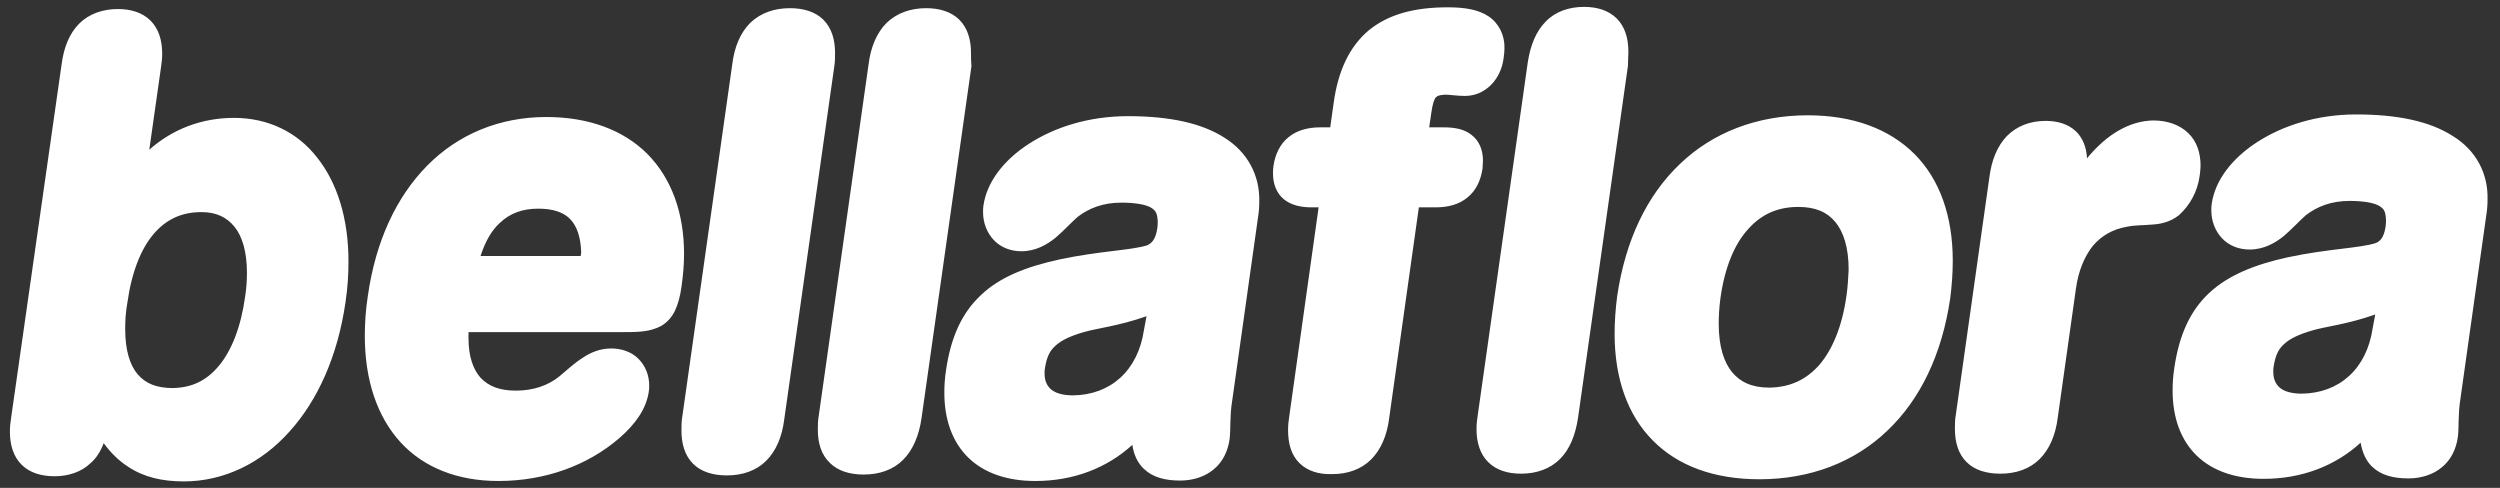
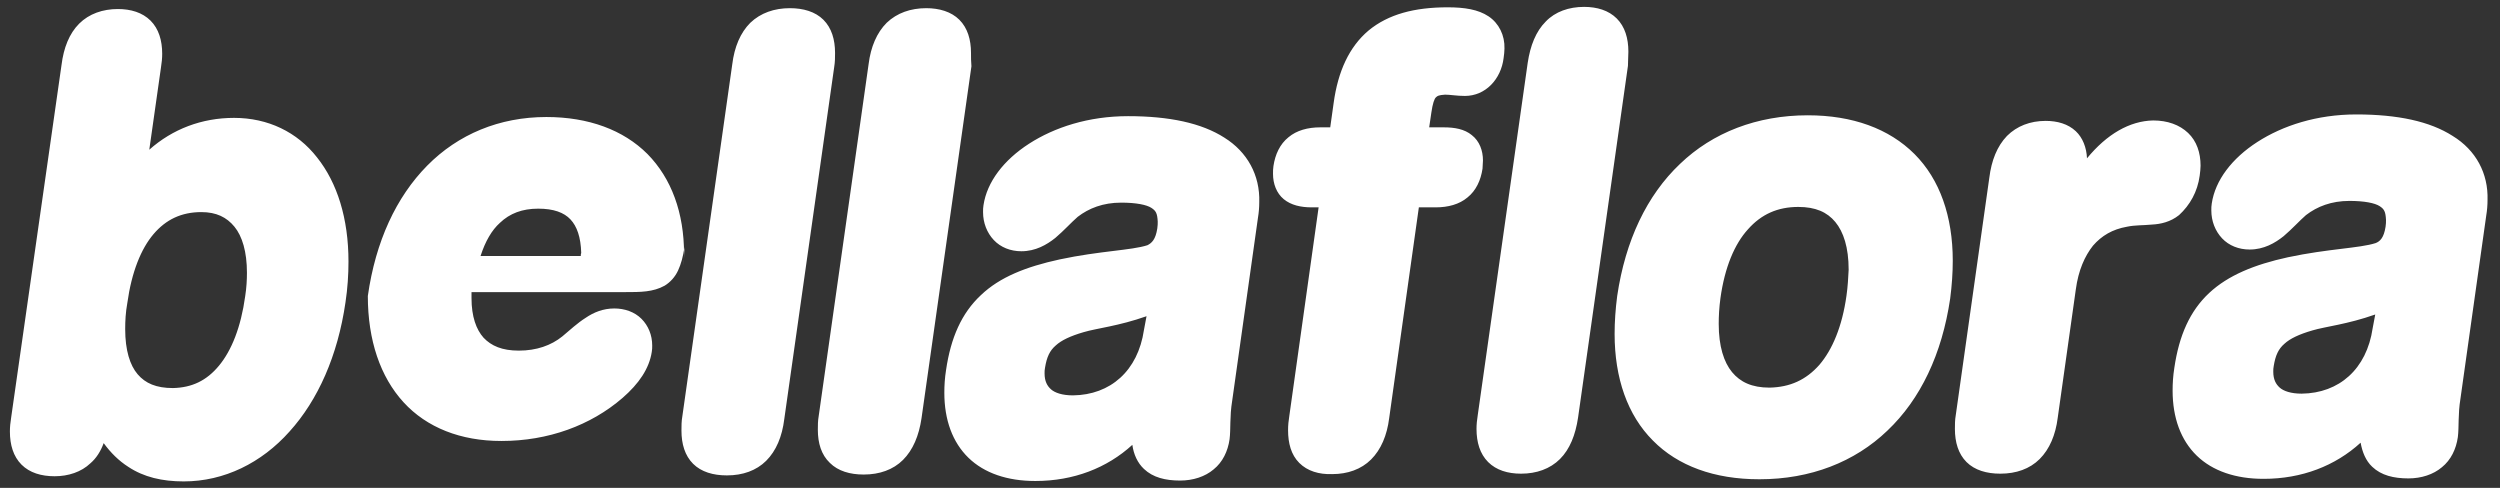
<svg xmlns="http://www.w3.org/2000/svg" version="1.1" id="Ebene_1" x="0px" y="0px" viewBox="0 0 581.1 113.4" style="enable-background:new 0 0 581.1 113.4;" xml:space="preserve">
  <rect x="0" y="0" width="581.1" height="113.4" fill="#333333" stroke="none" />
  <style type="text/css">
	.st0{fill:#FFFFFF;}
</style>
-   <path class="st0" d="M420.2,26.8c-11.8,0-22.1,4-29.7,11.3c-7.7,7.3-12.7,17.8-14.6,30.7c-0.4,3.1-0.6,6-0.6,8.8  c0,10.3,3,18.9,8.9,24.8c5.8,5.9,14.3,9,24.7,9l0.1,0c11.8,0,22.1-4,29.7-11.3c7.7-7.3,12.7-17.8,14.6-30.7c0.4-3.1,0.6-6,0.6-8.8  c0-10.3-3-18.9-8.9-24.8C439.1,29.9,430.6,26.8,420.2,26.8 M429.2,68.7c-1,7.2-3.3,12.6-6.3,16.1c-3.1,3.5-6.8,5.2-11.6,5.3  c-4.1,0-6.8-1.3-8.7-3.6c-1.9-2.3-3.1-6-3.1-11.2c0-1.8,0.1-3.8,0.4-6c1-7.2,3.3-12.6,6.4-16c3.1-3.5,6.9-5.2,11.7-5.2  c4,0,6.7,1.2,8.6,3.5c1.9,2.3,3.1,5.9,3.1,11.1C429.6,64.6,429.5,66.6,429.2,68.7 M54.4,27.4c-7.5,0-14.3,2.6-19.7,7.4l2.7-19  c0.2-1.2,0.3-2.3,0.3-3.3c0-3.1-0.8-5.8-2.7-7.7c-1.9-1.9-4.6-2.7-7.6-2.7c-3.5,0-6.7,1.1-9,3.4c-2.3,2.3-3.6,5.6-4.1,9.6L2.6,97  c-0.2,1.2-0.3,2.3-0.3,3.3c0,3.1,0.8,5.8,2.7,7.7c1.9,1.9,4.6,2.7,7.7,2.7c3.2,0,6.2-1,8.3-3c1.4-1.2,2.4-2.8,3.1-4.7  c1.6,2.2,3.5,4.1,5.7,5.5c3.6,2.4,7.9,3.4,12.9,3.4l0,0c9.4,0,18.1-4.3,24.6-11.6c6.6-7.3,11.2-17.6,13-30c0.5-3.3,0.7-6.5,0.7-9.5  c0-10-2.6-18.3-7.3-24.2C69.1,30.7,62.3,27.4,54.4,27.4 M57,68.8c-1,7.3-3.2,12.7-6.1,16.2c-2.9,3.5-6.3,5.1-10.7,5.2  c-3.9,0-6.4-1.1-8.2-3.2c-1.8-2.1-2.9-5.6-2.9-10.5c0-1.9,0.1-3.9,0.5-6.1c1-7.2,3.2-12.6,6.1-16c2.9-3.4,6.5-5.1,11.1-5.1  c3.5,0,5.9,1.2,7.7,3.4c1.8,2.2,2.9,5.8,2.9,10.7C57.4,65,57.3,66.9,57,68.8 M159,59c0-9.5-2.9-17.5-8.5-23.2  c-5.6-5.6-13.7-8.6-23.5-8.6c-10.9,0-20.5,4-27.7,11.3c-7.2,7.3-12,17.6-13.8,30.3c-0.5,3.2-0.7,6.3-0.7,9.3  c0,10.3,2.9,18.8,8.3,24.7c5.4,5.9,13.3,9,22.7,9l0.1,0c10.8,0,20.7-3.6,28.1-10c3.8-3.3,6.2-6.8,6.8-10.7c0.1-0.5,0.1-1,0.1-1.5  c0-2.4-0.9-4.6-2.5-6.2c-1.6-1.6-3.9-2.4-6.3-2.4c-2.6,0-4.8,0.9-6.7,2.2c-1.9,1.2-3.6,2.8-5.4,4.3c-2.6,2.1-6,3.3-10.1,3.3  c-3.9,0-6.4-1.1-8.2-3c-1.7-1.9-2.8-4.9-2.8-9.2c0-0.4,0-0.9,0-1.4l35.7,0c3.6,0,6.5,0,9.2-1.5c1.3-0.8,2.4-2,3.1-3.5  c0.7-1.5,1.2-3.3,1.5-5.5C158.8,63.9,159,61.4,159,59 M135,59.5l-23.3,0c1.1-3.4,2.6-6,4.5-7.7c2.3-2.2,5.2-3.3,8.9-3.3  c3.6,0,6,0.9,7.5,2.5c1.5,1.6,2.4,4.1,2.5,7.8C135,59,135,59.2,135,59.5 M194.1,12.3c0-3.1-0.8-5.8-2.7-7.7  c-1.9-1.9-4.7-2.7-7.8-2.7c-3.6,0-6.8,1.1-9.2,3.4c-2.3,2.3-3.7,5.6-4.2,9.7l-11.6,81.8c-0.2,1.1-0.2,2.2-0.2,3.3  c0,3.1,0.8,5.8,2.7,7.7c1.9,1.9,4.7,2.7,7.8,2.7c0,0,0.1,0,0.1,0c3.6,0,6.8-1.1,9.1-3.4c2.3-2.3,3.7-5.6,4.2-9.7l11.6-81.8  C194.1,14.4,194.1,13.3,194.1,12.3 M225.7,12.3c0-3.1-0.8-5.8-2.7-7.7c-1.9-1.9-4.7-2.7-7.7-2.7c-3.6,0-6.8,1.1-9.2,3.4  c-2.3,2.3-3.7,5.6-4.2,9.6l-11.6,81.8c-0.2,1.1-0.2,2.2-0.2,3.2c0,3.1,0.8,5.8,2.8,7.7c1.9,1.9,4.7,2.7,7.8,2.7l0.1,0  c3.6,0,6.8-1.1,9.1-3.4c2.3-2.3,3.7-5.6,4.3-9.7l11.6-81.8C225.7,14.4,225.7,13.3,225.7,12.3 M284.6,32c-5.3-3.4-12.8-5-22.4-5  c-9.2,0-17.1,2.6-23,6.4c-5.9,3.8-9.8,8.9-10.6,14.3c-0.1,0.5-0.1,1.1-0.1,1.6c0,2.5,0.9,4.8,2.5,6.5c1.6,1.7,3.9,2.6,6.4,2.6  c3.3,0,5.9-1.5,7.9-3.1c2-1.7,3.7-3.6,5.2-4.9c2.6-2,5.9-3.3,10.1-3.3c3.5,0,5.9,0.5,7,1.2c1.1,0.7,1.4,1.3,1.5,3.2  c0,0.4,0,1-0.1,1.6c-0.4,2.6-1.3,3.4-2.3,3.9c-3.7,1.2-11,1.3-20.4,3.3c-7.8,1.7-13.9,4.1-18.3,8.3c-4.5,4.2-7,9.9-8.1,17.4  c-0.3,1.9-0.4,3.6-0.4,5.3c0,6.3,1.9,11.5,5.6,15.1c3.7,3.6,9.1,5.4,15.5,5.4l0.1,0c8.8,0,16.6-3,22.5-8.4c0.3,2.2,1.2,4.2,2.7,5.6  c2.1,2,5,2.7,8.4,2.7c3,0,5.8-0.9,7.8-2.6c2.1-1.7,3.3-4.2,3.7-7c0.3-2.4,0-5.2,0.6-8.9l6-42.6c0.2-1.2,0.3-2.4,0.3-3.6  C292.9,40.7,289.9,35.3,284.6,32 M265.9,76.7c-1.4,9.5-7.8,15.1-16.5,15.2c-2.5,0-4.2-0.6-5.1-1.4c-0.9-0.8-1.5-1.9-1.5-3.7  c0-0.4,0-0.9,0.1-1.3c0.4-2.5,1.1-4,2.5-5.2c1.3-1.2,3.4-2.2,6.5-3.1c3-0.9,8.1-1.4,14.6-3.7L265.9,76.7z M344.7,37.3  c0-2.3-0.8-4.5-2.6-5.9c-1.7-1.4-4-1.8-6.5-1.8l-3.4,0l0.5-3.4c0.3-2.1,0.7-3.3,1.1-3.6c0.3-0.3,0.6-0.5,2.1-0.6  c1.2,0,2.7,0.3,4.6,0.3c4.8,0,8.4-3.9,9-8.8c0.1-0.8,0.2-1.5,0.2-2.2c0.1-3.1-1.3-5.9-3.7-7.5c-2.4-1.6-5.6-2.1-9.5-2.1  c-7.7,0-13.8,1.6-18.4,5.4c-4.5,3.8-7.1,9.5-8.1,16.8l-0.8,5.7l-2.3,0c-2.9,0-5.5,0.7-7.4,2.3c-2,1.6-3.1,4-3.5,6.7  c-0.1,0.6-0.1,1.2-0.1,1.8c0,2.3,0.8,4.5,2.5,5.9c1.7,1.4,4,1.9,6.5,1.9l1.6,0l-6.8,48.4c-0.2,1.2-0.3,2.3-0.3,3.4  c0,3,0.7,5.7,2.6,7.6c1.9,1.9,4.6,2.7,7.6,2.6c0,0,0.1,0,0.1,0c3.5,0,6.7-1.1,9-3.4c2.3-2.3,3.7-5.6,4.2-9.6l6.9-49l3.9,0  c2.9,0,5.5-0.7,7.4-2.3c2-1.6,3.1-4,3.5-6.7C344.6,38.5,344.7,37.9,344.7,37.3 M378.5,12c0-3.1-0.8-5.8-2.7-7.7  c-1.9-1.9-4.6-2.7-7.6-2.7c-3.5,0-6.7,1.1-8.9,3.4c-2.3,2.3-3.6,5.6-4.2,9.6l-11.6,81.8c-0.2,1.2-0.3,2.3-0.3,3.3  c0,3.1,0.8,5.8,2.7,7.7c1.9,1.9,4.6,2.7,7.6,2.7l0.1,0c3.5,0,6.7-1.1,9-3.4c2.3-2.3,3.6-5.6,4.2-9.6l11.6-81.8  C378.4,14.1,378.5,13.1,378.5,12 M511.3,40.8c0.1-0.8,0.2-1.6,0.2-2.3c0-3-0.9-5.7-2.9-7.6c-2-1.9-4.8-2.9-8.1-2.9  c-5.5,0.1-10.8,3.2-15.4,8.8c-0.1-2.5-1-4.8-2.6-6.3c-1.8-1.7-4.3-2.4-7-2.4c-3.6,0-6.7,1.2-9,3.5c-2.3,2.4-3.6,5.7-4.1,9.7  l-7.8,55.2c-0.2,1.1-0.2,2.2-0.2,3.2c0,3.1,0.8,5.8,2.7,7.7c1.9,1.9,4.7,2.7,7.8,2.7l0.1,0c3.6,0,6.8-1.1,9.1-3.4  c2.3-2.3,3.7-5.6,4.2-9.6l4.2-29.8c0.6-4.5,2.1-7.8,4-10.2c2-2.3,4.5-3.8,7.9-4.4c1.9-0.4,3.8-0.3,5.8-0.5c2-0.1,4.3-0.6,6.3-2.2  C509,47.7,510.8,44.6,511.3,40.8 M570.1,31.6c-5.3-3.4-12.8-5-22.4-5c-9.2,0-17.1,2.6-23,6.4c-5.9,3.8-9.8,8.9-10.6,14.3  c-0.1,0.5-0.1,1.1-0.1,1.6c0,2.5,0.9,4.8,2.5,6.5c1.6,1.7,3.9,2.6,6.4,2.6c3.3,0,5.9-1.5,7.9-3.1c2-1.7,3.7-3.6,5.2-4.9  c2.6-2,5.9-3.3,10.1-3.3c3.5,0,5.9,0.5,7,1.2c1.1,0.7,1.4,1.3,1.5,3.2c0,0.5,0,1-0.1,1.6c-0.4,2.6-1.3,3.4-2.3,3.8  c-3.7,1.2-11,1.3-20.4,3.3c-7.8,1.7-13.9,4.2-18.3,8.3c-4.5,4.2-7,9.9-8.1,17.4c-0.3,1.9-0.4,3.6-0.4,5.3c0,6.3,1.9,11.5,5.6,15.1  c3.7,3.6,9.1,5.4,15.5,5.4l0.1,0c8.8,0,16.6-3,22.5-8.4c0.4,2.2,1.2,4.2,2.7,5.6c2.1,2,5,2.7,8.4,2.7c3,0,5.8-0.9,7.8-2.6  c2.1-1.7,3.3-4.2,3.7-7c0.3-2.4,0-5.2,0.6-8.9l6-42.6c0.2-1.2,0.3-2.4,0.3-3.6C578.4,40.3,575.5,34.9,570.1,31.6 M551.5,76.3  c-1.4,9.5-7.8,15.1-16.5,15.2c-2.5,0-4.2-0.6-5.1-1.4c-0.9-0.8-1.5-1.9-1.5-3.7c0-0.4,0-0.9,0.1-1.3c0.4-2.5,1.1-4,2.5-5.2  c1.3-1.2,3.4-2.2,6.5-3.1c3-0.9,8.1-1.4,14.6-3.7L551.5,76.3z" />
+   <path class="st0" d="M420.2,26.8c-11.8,0-22.1,4-29.7,11.3c-7.7,7.3-12.7,17.8-14.6,30.7c-0.4,3.1-0.6,6-0.6,8.8  c0,10.3,3,18.9,8.9,24.8c5.8,5.9,14.3,9,24.7,9l0.1,0c11.8,0,22.1-4,29.7-11.3c7.7-7.3,12.7-17.8,14.6-30.7c0.4-3.1,0.6-6,0.6-8.8  c0-10.3-3-18.9-8.9-24.8C439.1,29.9,430.6,26.8,420.2,26.8 M429.2,68.7c-1,7.2-3.3,12.6-6.3,16.1c-3.1,3.5-6.8,5.2-11.6,5.3  c-4.1,0-6.8-1.3-8.7-3.6c-1.9-2.3-3.1-6-3.1-11.2c0-1.8,0.1-3.8,0.4-6c1-7.2,3.3-12.6,6.4-16c3.1-3.5,6.9-5.2,11.7-5.2  c4,0,6.7,1.2,8.6,3.5c1.9,2.3,3.1,5.9,3.1,11.1C429.6,64.6,429.5,66.6,429.2,68.7 M54.4,27.4c-7.5,0-14.3,2.6-19.7,7.4l2.7-19  c0.2-1.2,0.3-2.3,0.3-3.3c0-3.1-0.8-5.8-2.7-7.7c-1.9-1.9-4.6-2.7-7.6-2.7c-3.5,0-6.7,1.1-9,3.4c-2.3,2.3-3.6,5.6-4.1,9.6L2.6,97  c-0.2,1.2-0.3,2.3-0.3,3.3c0,3.1,0.8,5.8,2.7,7.7c1.9,1.9,4.6,2.7,7.7,2.7c3.2,0,6.2-1,8.3-3c1.4-1.2,2.4-2.8,3.1-4.7  c1.6,2.2,3.5,4.1,5.7,5.5c3.6,2.4,7.9,3.4,12.9,3.4l0,0c9.4,0,18.1-4.3,24.6-11.6c6.6-7.3,11.2-17.6,13-30c0.5-3.3,0.7-6.5,0.7-9.5  c0-10-2.6-18.3-7.3-24.2C69.1,30.7,62.3,27.4,54.4,27.4 M57,68.8c-1,7.3-3.2,12.7-6.1,16.2c-2.9,3.5-6.3,5.1-10.7,5.2  c-3.9,0-6.4-1.1-8.2-3.2c-1.8-2.1-2.9-5.6-2.9-10.5c0-1.9,0.1-3.9,0.5-6.1c1-7.2,3.2-12.6,6.1-16c2.9-3.4,6.5-5.1,11.1-5.1  c3.5,0,5.9,1.2,7.7,3.4c1.8,2.2,2.9,5.8,2.9,10.7C57.4,65,57.3,66.9,57,68.8 M159,59c0-9.5-2.9-17.5-8.5-23.2  c-5.6-5.6-13.7-8.6-23.5-8.6c-10.9,0-20.5,4-27.7,11.3c-7.2,7.3-12,17.6-13.8,30.3c0,10.3,2.9,18.8,8.3,24.7c5.4,5.9,13.3,9,22.7,9l0.1,0c10.8,0,20.7-3.6,28.1-10c3.8-3.3,6.2-6.8,6.8-10.7c0.1-0.5,0.1-1,0.1-1.5  c0-2.4-0.9-4.6-2.5-6.2c-1.6-1.6-3.9-2.4-6.3-2.4c-2.6,0-4.8,0.9-6.7,2.2c-1.9,1.2-3.6,2.8-5.4,4.3c-2.6,2.1-6,3.3-10.1,3.3  c-3.9,0-6.4-1.1-8.2-3c-1.7-1.9-2.8-4.9-2.8-9.2c0-0.4,0-0.9,0-1.4l35.7,0c3.6,0,6.5,0,9.2-1.5c1.3-0.8,2.4-2,3.1-3.5  c0.7-1.5,1.2-3.3,1.5-5.5C158.8,63.9,159,61.4,159,59 M135,59.5l-23.3,0c1.1-3.4,2.6-6,4.5-7.7c2.3-2.2,5.2-3.3,8.9-3.3  c3.6,0,6,0.9,7.5,2.5c1.5,1.6,2.4,4.1,2.5,7.8C135,59,135,59.2,135,59.5 M194.1,12.3c0-3.1-0.8-5.8-2.7-7.7  c-1.9-1.9-4.7-2.7-7.8-2.7c-3.6,0-6.8,1.1-9.2,3.4c-2.3,2.3-3.7,5.6-4.2,9.7l-11.6,81.8c-0.2,1.1-0.2,2.2-0.2,3.3  c0,3.1,0.8,5.8,2.7,7.7c1.9,1.9,4.7,2.7,7.8,2.7c0,0,0.1,0,0.1,0c3.6,0,6.8-1.1,9.1-3.4c2.3-2.3,3.7-5.6,4.2-9.7l11.6-81.8  C194.1,14.4,194.1,13.3,194.1,12.3 M225.7,12.3c0-3.1-0.8-5.8-2.7-7.7c-1.9-1.9-4.7-2.7-7.7-2.7c-3.6,0-6.8,1.1-9.2,3.4  c-2.3,2.3-3.7,5.6-4.2,9.6l-11.6,81.8c-0.2,1.1-0.2,2.2-0.2,3.2c0,3.1,0.8,5.8,2.8,7.7c1.9,1.9,4.7,2.7,7.8,2.7l0.1,0  c3.6,0,6.8-1.1,9.1-3.4c2.3-2.3,3.7-5.6,4.3-9.7l11.6-81.8C225.7,14.4,225.7,13.3,225.7,12.3 M284.6,32c-5.3-3.4-12.8-5-22.4-5  c-9.2,0-17.1,2.6-23,6.4c-5.9,3.8-9.8,8.9-10.6,14.3c-0.1,0.5-0.1,1.1-0.1,1.6c0,2.5,0.9,4.8,2.5,6.5c1.6,1.7,3.9,2.6,6.4,2.6  c3.3,0,5.9-1.5,7.9-3.1c2-1.7,3.7-3.6,5.2-4.9c2.6-2,5.9-3.3,10.1-3.3c3.5,0,5.9,0.5,7,1.2c1.1,0.7,1.4,1.3,1.5,3.2  c0,0.4,0,1-0.1,1.6c-0.4,2.6-1.3,3.4-2.3,3.9c-3.7,1.2-11,1.3-20.4,3.3c-7.8,1.7-13.9,4.1-18.3,8.3c-4.5,4.2-7,9.9-8.1,17.4  c-0.3,1.9-0.4,3.6-0.4,5.3c0,6.3,1.9,11.5,5.6,15.1c3.7,3.6,9.1,5.4,15.5,5.4l0.1,0c8.8,0,16.6-3,22.5-8.4c0.3,2.2,1.2,4.2,2.7,5.6  c2.1,2,5,2.7,8.4,2.7c3,0,5.8-0.9,7.8-2.6c2.1-1.7,3.3-4.2,3.7-7c0.3-2.4,0-5.2,0.6-8.9l6-42.6c0.2-1.2,0.3-2.4,0.3-3.6  C292.9,40.7,289.9,35.3,284.6,32 M265.9,76.7c-1.4,9.5-7.8,15.1-16.5,15.2c-2.5,0-4.2-0.6-5.1-1.4c-0.9-0.8-1.5-1.9-1.5-3.7  c0-0.4,0-0.9,0.1-1.3c0.4-2.5,1.1-4,2.5-5.2c1.3-1.2,3.4-2.2,6.5-3.1c3-0.9,8.1-1.4,14.6-3.7L265.9,76.7z M344.7,37.3  c0-2.3-0.8-4.5-2.6-5.9c-1.7-1.4-4-1.8-6.5-1.8l-3.4,0l0.5-3.4c0.3-2.1,0.7-3.3,1.1-3.6c0.3-0.3,0.6-0.5,2.1-0.6  c1.2,0,2.7,0.3,4.6,0.3c4.8,0,8.4-3.9,9-8.8c0.1-0.8,0.2-1.5,0.2-2.2c0.1-3.1-1.3-5.9-3.7-7.5c-2.4-1.6-5.6-2.1-9.5-2.1  c-7.7,0-13.8,1.6-18.4,5.4c-4.5,3.8-7.1,9.5-8.1,16.8l-0.8,5.7l-2.3,0c-2.9,0-5.5,0.7-7.4,2.3c-2,1.6-3.1,4-3.5,6.7  c-0.1,0.6-0.1,1.2-0.1,1.8c0,2.3,0.8,4.5,2.5,5.9c1.7,1.4,4,1.9,6.5,1.9l1.6,0l-6.8,48.4c-0.2,1.2-0.3,2.3-0.3,3.4  c0,3,0.7,5.7,2.6,7.6c1.9,1.9,4.6,2.7,7.6,2.6c0,0,0.1,0,0.1,0c3.5,0,6.7-1.1,9-3.4c2.3-2.3,3.7-5.6,4.2-9.6l6.9-49l3.9,0  c2.9,0,5.5-0.7,7.4-2.3c2-1.6,3.1-4,3.5-6.7C344.6,38.5,344.7,37.9,344.7,37.3 M378.5,12c0-3.1-0.8-5.8-2.7-7.7  c-1.9-1.9-4.6-2.7-7.6-2.7c-3.5,0-6.7,1.1-8.9,3.4c-2.3,2.3-3.6,5.6-4.2,9.6l-11.6,81.8c-0.2,1.2-0.3,2.3-0.3,3.3  c0,3.1,0.8,5.8,2.7,7.7c1.9,1.9,4.6,2.7,7.6,2.7l0.1,0c3.5,0,6.7-1.1,9-3.4c2.3-2.3,3.6-5.6,4.2-9.6l11.6-81.8  C378.4,14.1,378.5,13.1,378.5,12 M511.3,40.8c0.1-0.8,0.2-1.6,0.2-2.3c0-3-0.9-5.7-2.9-7.6c-2-1.9-4.8-2.9-8.1-2.9  c-5.5,0.1-10.8,3.2-15.4,8.8c-0.1-2.5-1-4.8-2.6-6.3c-1.8-1.7-4.3-2.4-7-2.4c-3.6,0-6.7,1.2-9,3.5c-2.3,2.4-3.6,5.7-4.1,9.7  l-7.8,55.2c-0.2,1.1-0.2,2.2-0.2,3.2c0,3.1,0.8,5.8,2.7,7.7c1.9,1.9,4.7,2.7,7.8,2.7l0.1,0c3.6,0,6.8-1.1,9.1-3.4  c2.3-2.3,3.7-5.6,4.2-9.6l4.2-29.8c0.6-4.5,2.1-7.8,4-10.2c2-2.3,4.5-3.8,7.9-4.4c1.9-0.4,3.8-0.3,5.8-0.5c2-0.1,4.3-0.6,6.3-2.2  C509,47.7,510.8,44.6,511.3,40.8 M570.1,31.6c-5.3-3.4-12.8-5-22.4-5c-9.2,0-17.1,2.6-23,6.4c-5.9,3.8-9.8,8.9-10.6,14.3  c-0.1,0.5-0.1,1.1-0.1,1.6c0,2.5,0.9,4.8,2.5,6.5c1.6,1.7,3.9,2.6,6.4,2.6c3.3,0,5.9-1.5,7.9-3.1c2-1.7,3.7-3.6,5.2-4.9  c2.6-2,5.9-3.3,10.1-3.3c3.5,0,5.9,0.5,7,1.2c1.1,0.7,1.4,1.3,1.5,3.2c0,0.5,0,1-0.1,1.6c-0.4,2.6-1.3,3.4-2.3,3.8  c-3.7,1.2-11,1.3-20.4,3.3c-7.8,1.7-13.9,4.2-18.3,8.3c-4.5,4.2-7,9.9-8.1,17.4c-0.3,1.9-0.4,3.6-0.4,5.3c0,6.3,1.9,11.5,5.6,15.1  c3.7,3.6,9.1,5.4,15.5,5.4l0.1,0c8.8,0,16.6-3,22.5-8.4c0.4,2.2,1.2,4.2,2.7,5.6c2.1,2,5,2.7,8.4,2.7c3,0,5.8-0.9,7.8-2.6  c2.1-1.7,3.3-4.2,3.7-7c0.3-2.4,0-5.2,0.6-8.9l6-42.6c0.2-1.2,0.3-2.4,0.3-3.6C578.4,40.3,575.5,34.9,570.1,31.6 M551.5,76.3  c-1.4,9.5-7.8,15.1-16.5,15.2c-2.5,0-4.2-0.6-5.1-1.4c-0.9-0.8-1.5-1.9-1.5-3.7c0-0.4,0-0.9,0.1-1.3c0.4-2.5,1.1-4,2.5-5.2  c1.3-1.2,3.4-2.2,6.5-3.1c3-0.9,8.1-1.4,14.6-3.7L551.5,76.3z" />
</svg>